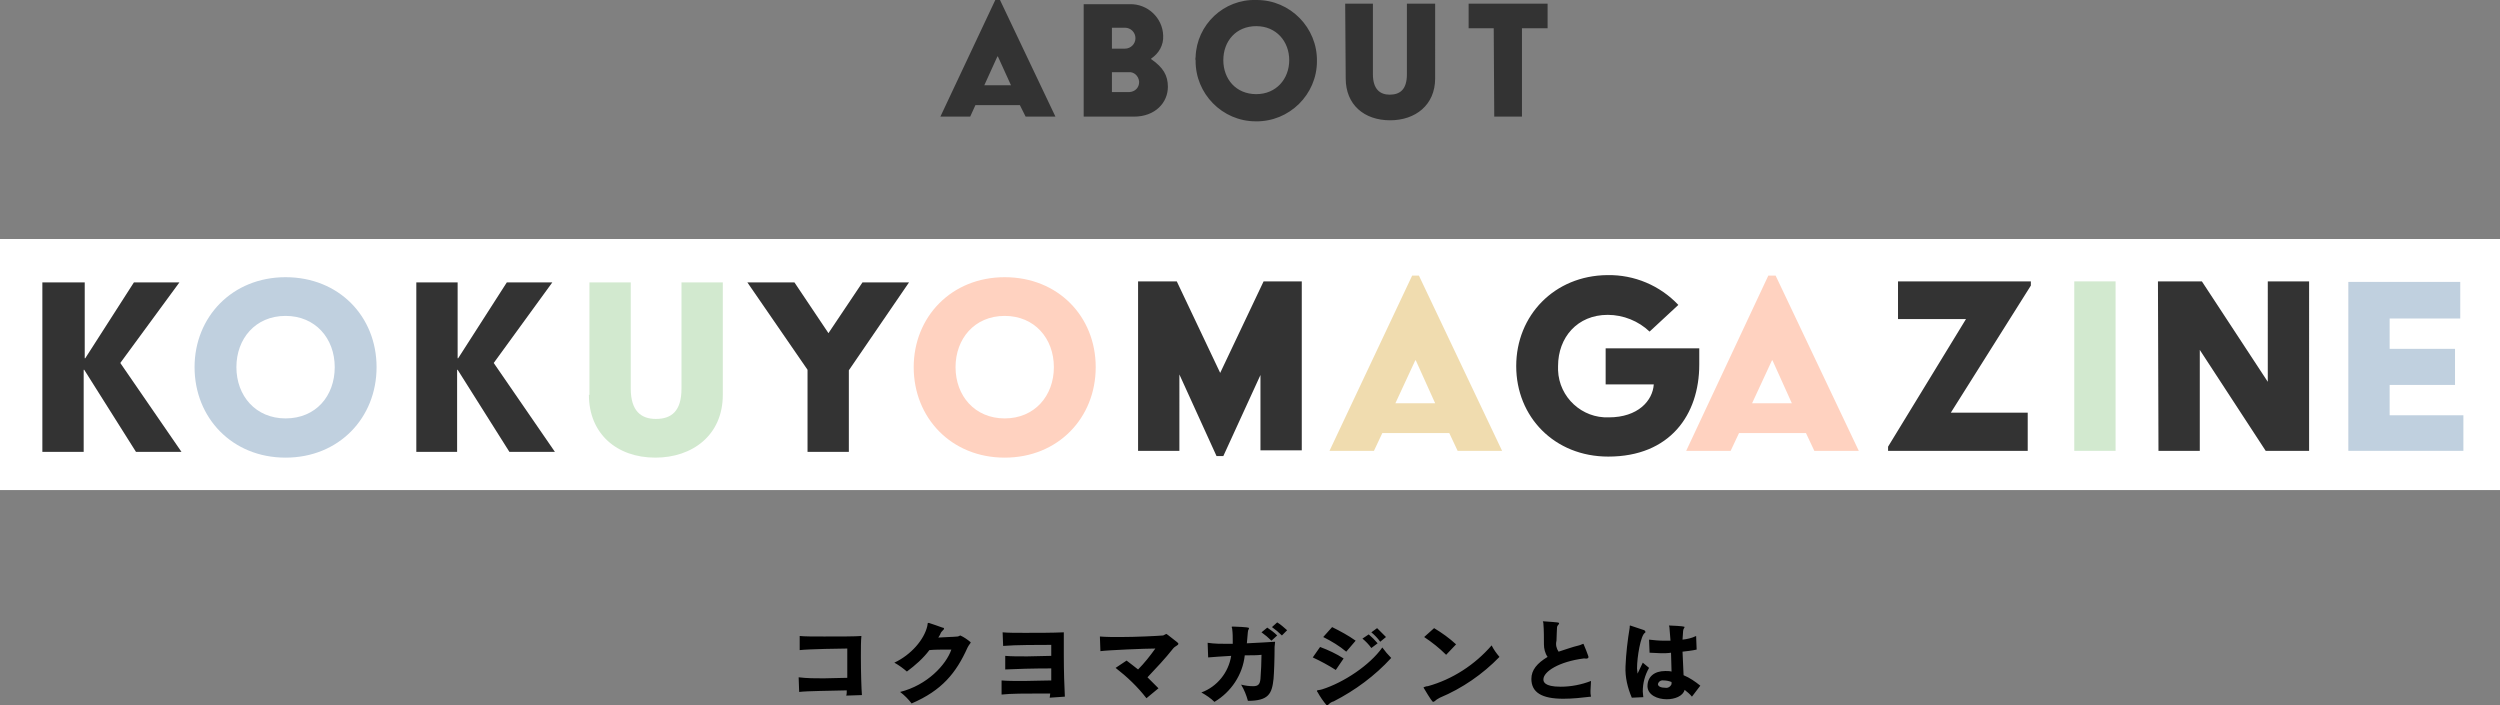
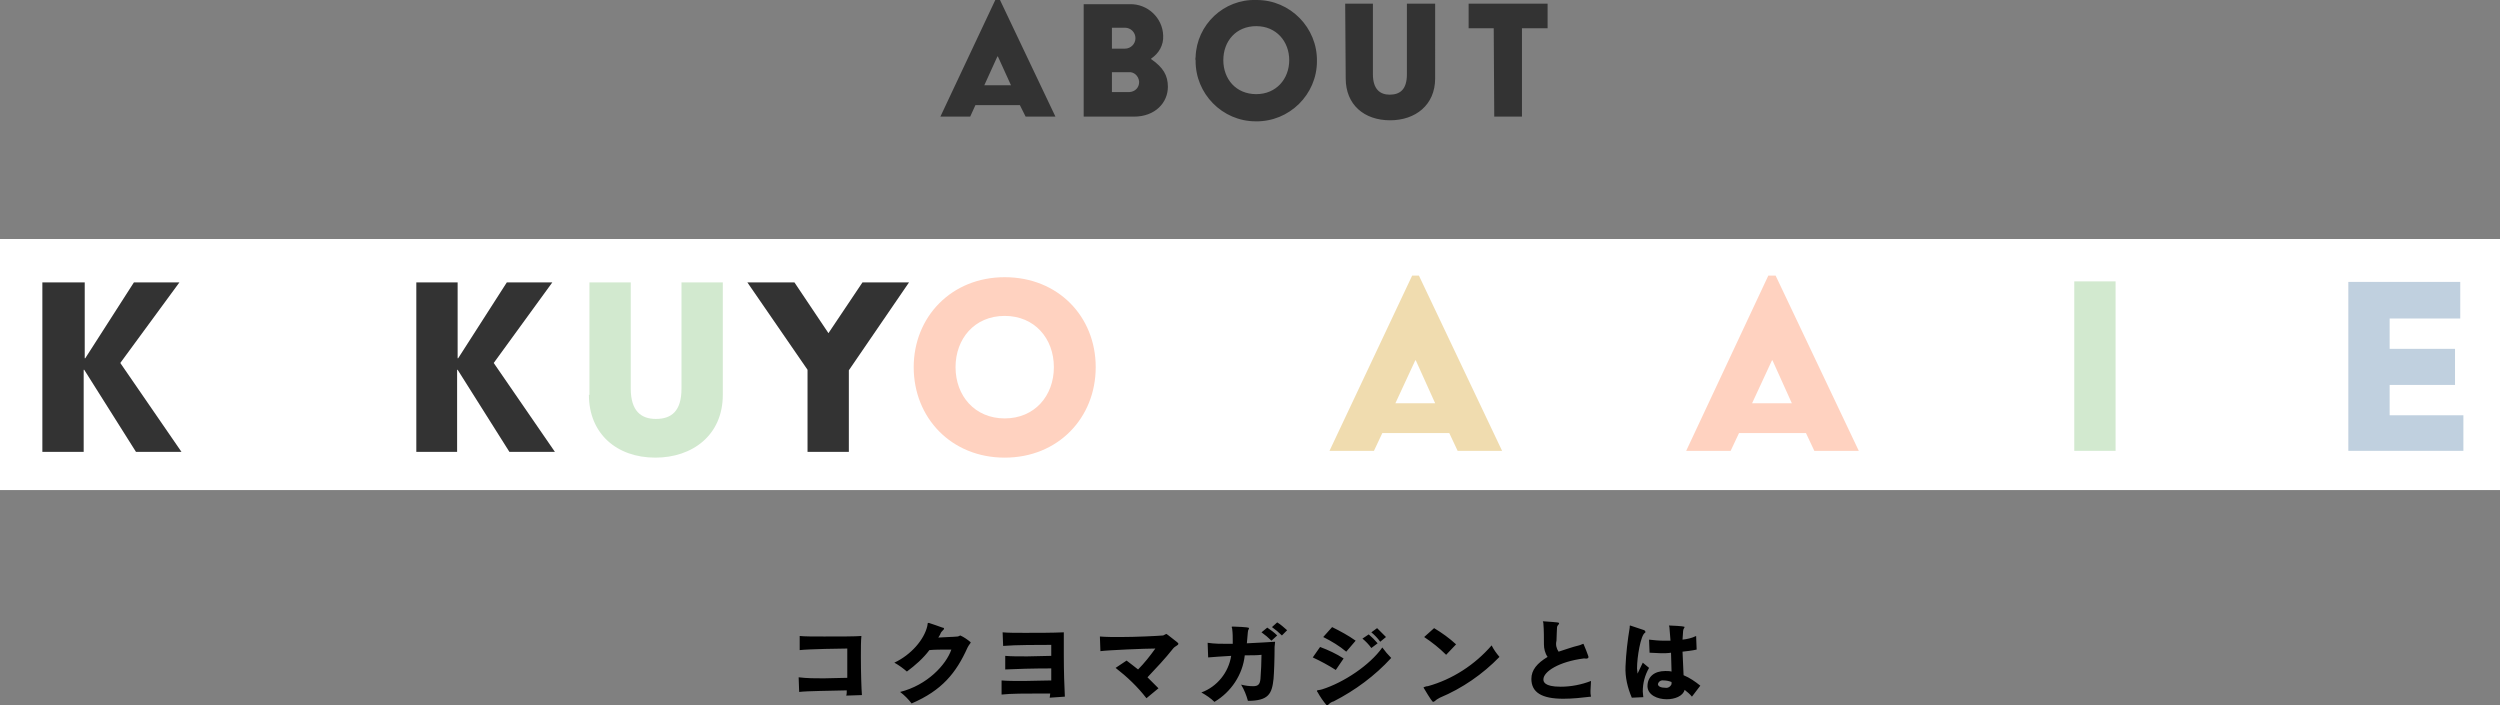
<svg xmlns="http://www.w3.org/2000/svg" version="1.1" x="0px" y="0px" viewBox="0 0 478 134.8" style="enable-background:new 0 0 478 134.8;" xml:space="preserve">
  <rect x="0" y="0" width="478" height="134.8" fill="#808080" stroke="none" />
  <style type="text/css">
	.st0{fill-rule:evenodd;clip-rule:evenodd;fill:#FFFFFF;}
	.st1{fill-rule:evenodd;clip-rule:evenodd;fill:#333333;}
	.st2{fill-rule:evenodd;clip-rule:evenodd;}
	.st3{display:none;fill-rule:evenodd;clip-rule:evenodd;fill:#FFFFFF;}
	.st4{fill-rule:evenodd;clip-rule:evenodd;fill:#F0DCAF;}
	.st5{display:none;fill-rule:evenodd;clip-rule:evenodd;fill:#333333;}
	.st6{display:none;fill-rule:evenodd;clip-rule:evenodd;}
	.st7{fill-rule:evenodd;clip-rule:evenodd;fill:#FFD2C0;}
	.st8{fill-rule:evenodd;clip-rule:evenodd;fill:#D2E9CF;}
	.st9{fill-rule:evenodd;clip-rule:evenodd;fill:#C0D0DF;}
</style>
  <g id="title">
    <path id="長方形_9" class="st0" d="M0,45.7h478v48H0V45.7z" />
-     <path id="MAGAZINE_" class="st1" d="M217.6,86.2h7.9V71.6l7.1,15.6h1.3l7.1-15.5v14.4h7.9V53.8h-7.3l-8.3,17.5L225,53.8h-7.4   L217.6,86.2L217.6,86.2z M289.9,70c0,9.7,7.3,17.3,17.6,17.3c11.8,0,17.4-8,17.4-17.6v-3.1H307v6.9h9.2c-0.2,3.1-3,6.3-8.6,6.3   c-5.1,0.2-9.5-3.8-9.7-9c0-0.3,0-0.5,0-0.8c0-5.5,3.7-9.8,9.5-9.8c3,0,5.9,1.2,8,3.2l5.5-5.1c-3.5-3.7-8.4-5.8-13.6-5.7   C297.2,52.7,289.9,60.3,289.9,70L289.9,70z M361,86.2h26.7v-7.3H373l15.3-24.3v-0.8h-25.4V61h13L361,85.4L361,86.2L361,86.2z    M412.7,86.2h7.9V66.9l12.6,19.3h8.3V53.8h-7.9V73l-12.6-19.2h-8.4L412.7,86.2L412.7,86.2z" />
    <path id="KOKUYO_" class="st1" d="M8.1,86.4h7.9V70.7h0.1l9.9,15.7h8.7l-11.7-17L34.3,54h-8.7l-9.3,14.5h-0.1V54H8.1L8.1,86.4   L8.1,86.4z M79.5,86.4h7.9V70.7h0.1l9.9,15.7h8.7l-11.7-17L105.6,54h-8.7l-9.3,14.5h-0.1V54h-7.9V86.4z M154.4,86.4h7.9V70.8   L173.8,54h-8.9l-6.5,9.7l-6.5-9.7h-9l11.5,16.7L154.4,86.4L154.4,86.4z" />
    <path id="コクヨマガジンとは_" class="st2" d="M164.8,132.9c-0.1-1.2-0.2-4.4-0.2-7.3c0-1.6,0-3.1,0.1-4   c-1,0.1-4.2,0.1-7.1,0.1c-2,0-3.9,0-4.7-0.1l0,2.7c1.8-0.2,8-0.3,9.1-0.3c0,0.6,0,2,0,3.5c0,0.7,0,1.4,0,2.1   c-1.5,0-3.1,0.1-4.5,0.1c-1.6,0-3.2,0-4.8-0.2l0.1,2.8c1.7-0.2,5.7-0.2,9.1-0.3c0,0.4,0,0.7-0.1,1L164.8,132.9z M172.1,132.3   c0.8,0.6,1.6,1.4,2.2,2.2c5.8-2.5,8.5-5.8,10.7-10.7c0.3-0.6,0.6-0.8,0.6-1c-0.6-0.5-1.3-1-2-1.3c-0.2,0.1-0.4,0.2-0.5,0.2   c-1,0.1-2.4,0.1-3.7,0.2c0.1-0.2,0.3-0.4,0.4-0.7c0.1-0.3,0.3-0.5,0.5-0.7c0.1-0.1,0.2-0.2,0.2-0.3c0-0.1-0.1-0.2-0.3-0.2   c-0.5-0.2-2-0.7-2.6-0.9c0,0-0.1,0-0.1,0c-0.2,0-0.1,0.2-0.2,0.6c-0.6,2.6-3.1,5.5-6.3,7c0.9,0.5,1.7,1.1,2.4,1.7   c1.6-1.2,3.1-2.5,4.3-4.1c1-0.1,2.2-0.1,4.2-0.1C180.9,127.1,177.3,131,172.1,132.3z M203.6,133.2c-0.1-1.9-0.2-4.9-0.2-7.9   c0-1.5,0-3,0-4.4c-2.2,0.1-5,0.1-7.4,0.1c-1.7,0-3.3,0-4.3-0.1l0.1,2.6c2.3-0.2,6.9-0.2,9.2-0.2v2.1c-1.5,0-3.1,0.1-4.6,0.1   c-1.7,0-3.2,0-4.2-0.1l0,2.6c1.9-0.1,5.4-0.2,8.8-0.2c0,0.8,0,1.6,0,2.3c-1.8,0-3.6,0.1-5.2,0.1c-1.7,0-3.3,0-4.3-0.1l0,2.7   c1.7-0.2,4.7-0.2,7.7-0.2h1.6c0,0.3-0.1,0.6-0.1,0.8L203.6,133.2z M221.5,131.6c-0.7-0.7-1.4-1.4-2.1-2.1c1.7-1.8,3.4-3.6,4.9-5.5   c0.4-0.5,1-0.6,1-0.9c0-0.2-0.1-0.2-2-1.7c-0.1-0.1-0.2-0.1-0.3-0.2c-0.2,0.1-0.4,0.2-0.6,0.3c-1.2,0.1-5.2,0.3-8.3,0.3   c-1.3,0-2.5,0-3.8-0.1l0.1,2.8c1.5-0.2,8.6-0.5,10.5-0.5c-1,1.4-2.1,2.8-3.3,4c-0.8-0.6-1.5-1.2-2.2-1.7l-2.1,1.4   c2.2,1.7,4.2,3.6,5.9,5.8L221.5,131.6z M246.1,120.5c-0.6-0.5-1.2-1.1-1.9-1.5l-1,0.9c0.7,0.5,1.3,1,1.9,1.6L246.1,120.5z    M244.2,121.5c-0.6-0.6-1.3-1.1-1.9-1.5l-1.1,0.9c0.7,0.5,1.3,1,1.9,1.6L244.2,121.5z M243.8,122.7c-1.3,0.1-3.5,0.2-5.4,0.3   c0.2-2.4,0.2-2.4,0.3-2.6c0.1-0.1,0.1-0.2,0.1-0.3c0-0.1-0.2-0.2-3-0.3h-0.1c-0.1,0-0.2,0-0.2,0.1c0,0.1,0.1,0.2,0.1,0.4   c0.1,0.8,0.1,1.5,0.1,2.2c0,0.2,0,0.4,0,0.6h-0.9c-1.3,0-2.6,0-3.9-0.2l0.1,2.8c1.1-0.1,2.7-0.2,4.4-0.3c-0.5,3.2-2.7,5.9-5.7,7   c0.9,0.5,1.8,1.1,2.5,1.8c3.2-1.9,5.4-5.2,5.8-8.9c1.3,0,2.4,0,3.2-0.1c0,1.2-0.1,3.4-0.2,4.6c-0.1,1-0.4,1.4-1.4,1.4   c-0.8,0-1.5-0.1-2.3-0.3c0.6,1,1,2,1.3,3.1c4,0,4.6-1.4,4.9-4.2c0.1-1.1,0.2-3.8,0.2-6.1L243.8,122.7L243.8,122.7z M265,121.8   c-0.6-0.6-1.1-1.1-1.7-1.7l-1.1,0.8c0.6,0.5,1.2,1.1,1.7,1.8L265,121.8z M259.2,122.5c-1.4-1-2.9-1.8-4.5-2.6l-1.7,1.9   c1.6,0.8,3.1,1.7,4.4,2.8L259.2,122.5z M263.4,123c-0.5-0.6-1.1-1.2-1.7-1.7l-1.2,0.8c0.6,0.5,1.2,1.1,1.7,1.8L263.4,123z    M256.9,125.9c-1.4-0.9-2.9-1.6-4.5-2.2l-1.4,2c1.5,0.7,3,1.5,4.4,2.4L256.9,125.9z M266,125.8c-0.6-0.6-1.2-1.3-1.7-2   c-2.4,3.4-7.4,6.7-11.5,8c-0.6,0.2-1,0.1-1,0.3c0,0.1,0,0.1,0.1,0.2c0.5,0.9,1.1,1.8,1.8,2.6c0.1,0,0.2-0.1,0.3-0.2   c0.3-0.3,0.6-0.5,1-0.6C259.1,132,262.9,129.2,266,125.8L266,125.8z M278.4,123.2c-1.3-1.2-2.7-2.2-4.2-3.1l-1.9,1.7   c1.5,1,2.9,2.1,4.2,3.4L278.4,123.2z M286.7,125.6c-0.6-0.7-1.1-1.4-1.5-2.2c-3.2,3.7-7.5,6.5-12.2,7.8c-0.3,0-0.5,0.1-0.8,0.2   c0,0,0,0.1,0,0.1c1.3,2.2,1.7,2.7,1.8,2.7c0.1,0,0.3-0.1,0.4-0.2c0.3-0.3,0.6-0.4,0.9-0.6C279.6,131.6,283.5,128.9,286.7,125.6   L286.7,125.6z M303.4,125.9c0.2,0,0.3-0.1,0.3-0.2c0-0.1,0-0.1,0-0.2c-0.1-0.3-0.7-1.9-0.9-2.3c0-0.1-0.1-0.1-0.1-0.1   c-0.1,0-0.4,0.2-0.8,0.3c-1.3,0.3-2.6,0.8-3.9,1.2c-0.4-0.6-0.6-1.3-0.4-2.1c0-0.9,0.1-2,0.1-2.5c0-0.2,0.1-0.4,0.3-0.6   c0,0,0.1-0.1,0.1-0.2c0-0.2-0.1-0.2-2.9-0.4h-0.1c-0.1,0-0.1,0-0.1,0.1c0.1,0.1,0.1,0.3,0.1,0.4c0.1,1,0.1,2.9,0.1,3.9   c0,0.8,0.2,1.7,0.7,2.4c-2,1.2-3.1,2.5-3.1,4.2c0,2.6,2,3.8,6.1,3.8c1.8,0,3.6-0.2,5.3-0.4c-0.1-0.4-0.1-0.7-0.1-1.1   c0-0.6,0.1-1.3,0.1-1.9c-1.8,0.7-3.8,1.1-5.8,1.1c-3.2,0-3.3-1-3.3-1.4c0-1.5,3-3.4,7.7-4c0.1,0,0.2,0,0.3,0   C303.2,125.9,303.2,126,303.4,125.9L303.4,125.9L303.4,125.9z M325.1,131.1c-1-0.8-2-1.5-3.2-2c-0.1-1.5-0.1-3.1-0.2-4.5   c0.9-0.1,1.8-0.2,2.7-0.4l-0.1-2.6c-0.8,0.4-1.7,0.6-2.6,0.7c0.1-1.8,0.1-1.9,0.3-2.2c0-0.1,0.1-0.1,0.1-0.2c0-0.1-0.4-0.2-2.9-0.3   h0c0,0-0.1,0-0.1,0c0,0,0,0,0,0c0,0.1,0.1,0.2,0.1,0.4c0.1,0.8,0.1,1.7,0.2,2.5c-0.5,0-0.9,0-1.3,0c-0.9,0-1.9-0.1-2.8-0.2l0.1,2.5   c0.7,0,1.5,0.1,2.2,0.1c0.6,0,1.3,0,1.9-0.1c0,1.1,0.1,2.4,0.1,3.6c-0.4-0.1-0.8-0.1-1.2-0.1c-2.1,0-3.4,1.1-3.4,2.9v0.1   c0.1,1.6,1.9,2.4,3.7,2.4c1.5,0,3.1-0.6,3.4-1.8c0.5,0.4,1,0.8,1.4,1.3L325.1,131.1z M314.2,133.3c0-0.3-0.1-0.7-0.1-1.1   c0-1.6,0.4-3.1,1.2-4.5l-1.2-1l-1,2.1c0-0.3-0.1-0.7-0.1-1c0-2.2,0.7-6.3,1.5-6.8c0.1,0,0.1-0.1,0.1-0.2c0-0.1-0.1-0.2-0.2-0.3   c-0.4-0.1-2.6-0.9-2.7-0.9s-0.1,0.1-0.1,0.2v0.2c-0.4,2.4-0.7,4.9-0.8,7.4c-0.1,2.1,0.4,4.1,1.2,6L314.2,133.3z M319.6,130.8   c-0.2,0.5-0.7,0.8-1.2,0.7c-0.7,0-1.4-0.2-1.4-0.7c0.1-0.5,0.6-0.8,1.1-0.7c0,0,0,0,0,0c0.5,0,1,0.1,1.5,0.3   C319.6,130.6,319.6,130.7,319.6,130.8L319.6,130.8L319.6,130.8z" />
    <path id="about" class="st1" d="M179.8,22.3h5.7l1-2.2h8.5l1.1,2.2h5.7L191.2,0h-0.9L179.8,22.3z M188.2,16.3l2.5-5.5h0.1l2.5,5.5   H188.2z M207.3,22.3h9.5c4.1,0,6.5-2.7,6.5-5.7c0-2.2-0.9-3.7-3.2-5.3v-0.1c1.5-1,2.4-2.6,2.3-4.4c-0.1-3.4-3-6.1-6.4-6   c0,0,0,0-0.1,0h-8.7V22.3z M212.6,9.3v-4h2.5c1.1,0,2,0.9,2,2s-0.9,2-2,2H212.6L212.6,9.3z M212.6,17.6v-3.8h3.2   c1-0.1,1.9,0.7,2,1.8c0,0,0,0.1,0,0.1c0,1-0.7,1.8-1.8,1.9c-0.1,0-0.2,0-0.3,0H212.6z M228.6,11.5c-0.1,6.4,5.1,11.7,11.5,11.7   c6.4,0.1,11.7-5.1,11.7-11.5c0.1-6.4-5.1-11.7-11.5-11.7c0,0-0.1,0-0.1,0c-6.2-0.2-11.4,4.7-11.6,10.9   C228.6,11.1,228.5,11.3,228.6,11.5z M233.9,11.5c0-3.6,2.4-6.5,6.3-6.5c3.8,0,6.3,2.9,6.3,6.5S244,18,240.2,18   C236.3,18,233.9,15.1,233.9,11.5z M257.3,15c0,5,3.5,8,8.5,8c4.8,0,8.6-2.9,8.6-8V0.7H269v13.5c0,2.9-1.3,3.9-3.3,3.9   c-1.8,0-3.2-1-3.2-3.9V0.7h-5.3L257.3,15L257.3,15z M285.7,22.3h5.3V5.4h4.9V0.7h-15.1v4.7h4.8L285.7,22.3L285.7,22.3z" />
  </g>
  <g id="titleのコピー_4">
-     <path id="長方形_9_4_" class="st3" d="M0,45.7h478v48H0V45.7z" />
    <path id="MAGAZINE__4_" class="st4" d="M254.2,86.2h8.5l1.6-3.4h12.8l1.6,3.4h8.5l-15.9-33.5H270L254.2,86.2z M266.8,77.1l3.8-8.2   h0.1l3.7,8.2H266.8L266.8,77.1z" />
    <path id="KOKUYO__4_" class="st5" d="M8.1,86.4h7.9V70.7h0.1l9.9,15.7h8.7l-11.7-17L34.3,54h-8.7l-9.3,14.5h-0.1V54H8.1L8.1,86.4   L8.1,86.4z M37.2,70.2c0,9.7,7.2,17.3,17.4,17.3c10.2,0,17.4-7.6,17.4-17.3S64.8,53,54.6,53C44.4,53,37.2,60.6,37.2,70.2L37.2,70.2   z M45.2,70.2c0-5.4,3.6-9.8,9.4-9.8c5.7,0,9.4,4.3,9.4,9.8S60.4,80,54.6,80C48.9,80,45.2,75.7,45.2,70.2L45.2,70.2z M79.5,86.4h7.9   V70.7h0.1l9.9,15.7h8.7l-11.7-17L105.6,54h-8.7l-9.3,14.5h-0.1V54h-7.9V86.4z M112.6,75.5c0,7.4,5.3,12,12.7,12   c7.1,0,12.9-4.3,12.9-12V54h-7.9v20.3c0,4.3-1.9,5.8-4.9,5.8c-2.8,0-4.8-1.5-4.8-5.8V54h-7.9V75.5z M154.4,86.4h7.9V70.8L173.8,54   h-8.9l-6.5,9.7l-6.5-9.7h-9l11.5,16.7L154.4,86.4L154.4,86.4z M174.7,70.2c0,9.7,7.2,17.3,17.4,17.3c10.2,0,17.4-7.6,17.4-17.3   S202.3,53,192.1,53C181.9,53,174.7,60.6,174.7,70.2L174.7,70.2z M182.7,70.2c0-5.4,3.6-9.8,9.4-9.8c5.7,0,9.4,4.3,9.4,9.8   s-3.7,9.8-9.4,9.8C186.4,80,182.7,75.7,182.7,70.2z" />
-     <path id="コクヨマガジンとは__4_" class="st6" d="M164.8,132.9c-0.1-1.2-0.2-4.4-0.2-7.3c0-1.6,0-3.1,0.1-4   c-1,0.1-4.2,0.1-7.1,0.1c-2,0-3.9,0-4.7-0.1l0,2.7c1.8-0.2,8-0.3,9.1-0.3c0,0.6,0,2,0,3.5c0,0.7,0,1.4,0,2.1   c-1.5,0-3.1,0.1-4.5,0.1c-1.6,0-3.2,0-4.8-0.2l0.1,2.8c1.7-0.2,5.7-0.2,9.1-0.3c0,0.4,0,0.7-0.1,1L164.8,132.9z M172.1,132.3   c0.8,0.6,1.6,1.4,2.2,2.2c5.8-2.5,8.5-5.8,10.7-10.7c0.3-0.6,0.6-0.8,0.6-1c-0.6-0.5-1.3-1-2-1.3c-0.2,0.1-0.4,0.2-0.5,0.2   c-1,0.1-2.4,0.1-3.7,0.2c0.1-0.2,0.3-0.4,0.4-0.7c0.1-0.3,0.3-0.5,0.5-0.7c0.1-0.1,0.2-0.2,0.2-0.3c0-0.1-0.1-0.2-0.3-0.2   c-0.5-0.2-2-0.7-2.6-0.9c0,0-0.1,0-0.1,0c-0.2,0-0.1,0.2-0.2,0.6c-0.6,2.6-3.1,5.5-6.3,7c0.9,0.5,1.7,1.1,2.4,1.7   c1.6-1.2,3.1-2.5,4.3-4.1c1-0.1,2.2-0.1,4.2-0.1C180.9,127.1,177.3,131,172.1,132.3z M203.6,133.2c-0.1-1.9-0.2-4.9-0.2-7.9   c0-1.5,0-3,0-4.4c-2.2,0.1-5,0.1-7.4,0.1c-1.7,0-3.3,0-4.3-0.1l0.1,2.6c2.3-0.2,6.9-0.2,9.2-0.2v2.1c-1.5,0-3.1,0.1-4.6,0.1   c-1.7,0-3.2,0-4.2-0.1l0,2.6c1.9-0.1,5.4-0.2,8.8-0.2c0,0.8,0,1.6,0,2.3c-1.8,0-3.6,0.1-5.2,0.1c-1.7,0-3.3,0-4.3-0.1l0,2.7   c1.7-0.2,4.7-0.2,7.7-0.2h1.6c0,0.3-0.1,0.6-0.1,0.8L203.6,133.2z M221.5,131.6c-0.7-0.7-1.4-1.4-2.1-2.1c1.7-1.8,3.4-3.6,4.9-5.5   c0.4-0.5,1-0.6,1-0.9c0-0.2-0.1-0.2-2-1.7c-0.1-0.1-0.2-0.1-0.3-0.2c-0.2,0.1-0.4,0.2-0.6,0.3c-1.2,0.1-5.2,0.3-8.3,0.3   c-1.3,0-2.5,0-3.8-0.1l0.1,2.8c1.5-0.2,8.6-0.5,10.5-0.5c-1,1.4-2.1,2.8-3.3,4c-0.8-0.6-1.5-1.2-2.2-1.7l-2.1,1.4   c2.2,1.7,4.2,3.6,5.9,5.8L221.5,131.6z M246.1,120.5c-0.6-0.5-1.2-1.1-1.9-1.5l-1,0.9c0.7,0.5,1.3,1,1.9,1.6L246.1,120.5z    M244.2,121.5c-0.6-0.6-1.3-1.1-1.9-1.5l-1.1,0.9c0.7,0.5,1.3,1,1.9,1.6L244.2,121.5z M243.8,122.7c-1.3,0.1-3.5,0.2-5.4,0.3   c0.2-2.4,0.2-2.4,0.3-2.6c0.1-0.1,0.1-0.2,0.1-0.3c0-0.1-0.2-0.2-3-0.3h-0.1c-0.1,0-0.2,0-0.2,0.1c0,0.1,0.1,0.2,0.1,0.4   c0.1,0.8,0.1,1.5,0.1,2.2c0,0.2,0,0.4,0,0.6h-0.9c-1.3,0-2.6,0-3.9-0.2l0.1,2.8c1.1-0.1,2.7-0.2,4.4-0.3c-0.5,3.2-2.7,5.9-5.7,7   c0.9,0.5,1.8,1.1,2.5,1.8c3.2-1.9,5.4-5.2,5.8-8.9c1.3,0,2.4,0,3.2-0.1c0,1.2-0.1,3.4-0.2,4.6c-0.1,1-0.4,1.4-1.4,1.4   c-0.8,0-1.5-0.1-2.3-0.3c0.6,1,1,2,1.3,3.1c4,0,4.6-1.4,4.9-4.2c0.1-1.1,0.2-3.8,0.2-6.1L243.8,122.7L243.8,122.7z M265,121.8   c-0.6-0.6-1.1-1.1-1.7-1.7l-1.1,0.8c0.6,0.5,1.2,1.1,1.7,1.8L265,121.8z M259.2,122.5c-1.4-1-2.9-1.8-4.5-2.6l-1.7,1.9   c1.6,0.8,3.1,1.7,4.4,2.8L259.2,122.5z M263.4,123c-0.5-0.6-1.1-1.2-1.7-1.7l-1.2,0.8c0.6,0.5,1.2,1.1,1.7,1.8L263.4,123z    M256.9,125.9c-1.4-0.9-2.9-1.6-4.5-2.2l-1.4,2c1.5,0.7,3,1.5,4.4,2.4L256.9,125.9z M266,125.8c-0.6-0.6-1.2-1.3-1.7-2   c-2.4,3.4-7.4,6.7-11.5,8c-0.6,0.2-1,0.1-1,0.3c0,0.1,0,0.1,0.1,0.2c0.5,0.9,1.1,1.8,1.8,2.6c0.1,0,0.2-0.1,0.3-0.2   c0.3-0.3,0.6-0.5,1-0.6C259.1,132,262.9,129.2,266,125.8L266,125.8z M278.4,123.2c-1.3-1.2-2.7-2.2-4.2-3.1l-1.9,1.7   c1.5,1,2.9,2.1,4.2,3.4L278.4,123.2z M286.7,125.6c-0.6-0.7-1.1-1.4-1.5-2.2c-3.2,3.7-7.5,6.5-12.2,7.8c-0.3,0-0.5,0.1-0.8,0.2   c0,0,0,0.1,0,0.1c1.3,2.2,1.7,2.7,1.8,2.7c0.1,0,0.3-0.1,0.4-0.2c0.3-0.3,0.6-0.4,0.9-0.6C279.6,131.6,283.5,128.9,286.7,125.6   L286.7,125.6z M303.4,125.9c0.2,0,0.3-0.1,0.3-0.2c0-0.1,0-0.1,0-0.2c-0.1-0.3-0.7-1.9-0.9-2.3c0-0.1-0.1-0.1-0.1-0.1   c-0.1,0-0.4,0.2-0.8,0.3c-1.3,0.3-2.6,0.8-3.9,1.2c-0.4-0.6-0.6-1.3-0.4-2.1c0-0.9,0.1-2,0.1-2.5c0-0.2,0.1-0.4,0.3-0.6   c0,0,0.1-0.1,0.1-0.2c0-0.2-0.1-0.2-2.9-0.4h-0.1c-0.1,0-0.1,0-0.1,0.1c0.1,0.1,0.1,0.3,0.1,0.4c0.1,1,0.1,2.9,0.1,3.9   c0,0.8,0.2,1.7,0.7,2.4c-2,1.2-3.1,2.5-3.1,4.2c0,2.6,2,3.8,6.1,3.8c1.8,0,3.6-0.2,5.3-0.4c-0.1-0.4-0.1-0.7-0.1-1.1   c0-0.6,0.1-1.3,0.1-1.9c-1.8,0.7-3.8,1.1-5.8,1.1c-3.2,0-3.3-1-3.3-1.4c0-1.5,3-3.4,7.7-4c0.1,0,0.2,0,0.3,0   C303.2,125.9,303.2,126,303.4,125.9L303.4,125.9L303.4,125.9z M325.1,131.1c-1-0.8-2-1.5-3.2-2c-0.1-1.5-0.1-3.1-0.2-4.5   c0.9-0.1,1.8-0.2,2.7-0.4l-0.1-2.6c-0.8,0.4-1.7,0.6-2.6,0.7c0.1-1.8,0.1-1.9,0.3-2.2c0-0.1,0.1-0.1,0.1-0.2c0-0.1-0.4-0.2-2.9-0.3   h0c0,0-0.1,0-0.1,0c0,0,0,0,0,0c0,0.1,0.1,0.2,0.1,0.4c0.1,0.8,0.1,1.7,0.2,2.5c-0.5,0-0.9,0-1.3,0c-0.9,0-1.9-0.1-2.8-0.2l0.1,2.5   c0.7,0,1.5,0.1,2.2,0.1c0.6,0,1.3,0,1.9-0.1c0,1.1,0.1,2.4,0.1,3.6c-0.4-0.1-0.8-0.1-1.2-0.1c-2.1,0-3.4,1.1-3.4,2.9v0.1   c0.1,1.6,1.9,2.4,3.7,2.4c1.5,0,3.1-0.6,3.4-1.8c0.5,0.4,1,0.8,1.4,1.3L325.1,131.1z M314.2,133.3c0-0.3-0.1-0.7-0.1-1.1   c0-1.6,0.4-3.1,1.2-4.5l-1.2-1l-1,2.1c0-0.3-0.1-0.7-0.1-1c0-2.2,0.7-6.3,1.5-6.8c0.1,0,0.1-0.1,0.1-0.2c0-0.1-0.1-0.2-0.2-0.3   c-0.4-0.1-2.6-0.9-2.7-0.9s-0.1,0.1-0.1,0.2v0.2c-0.4,2.4-0.7,4.9-0.8,7.4c-0.1,2.1,0.4,4.1,1.2,6L314.2,133.3z M319.6,130.8   c-0.2,0.5-0.7,0.8-1.2,0.7c-0.7,0-1.4-0.2-1.4-0.7c0.1-0.5,0.6-0.8,1.1-0.7c0,0,0,0,0,0c0.5,0,1,0.1,1.5,0.3   C319.6,130.6,319.6,130.7,319.6,130.8L319.6,130.8L319.6,130.8z" />
    <path id="about_4_" class="st5" d="M179.8,22.3h5.7l1-2.2h8.5l1.1,2.2h5.7L191.2,0h-0.9L179.8,22.3z M188.2,16.3l2.5-5.5h0.1   l2.5,5.5H188.2z M207.3,22.3h9.5c4.1,0,6.5-2.7,6.5-5.7c0-2.2-0.9-3.7-3.2-5.3v-0.1c1.5-1,2.4-2.6,2.3-4.4c-0.1-3.4-3-6.1-6.4-6   c0,0,0,0-0.1,0h-8.7V22.3z M212.6,9.3v-4h2.5c1.1,0,2,0.9,2,2s-0.9,2-2,2H212.6L212.6,9.3z M212.6,17.6v-3.8h3.2   c1-0.1,1.9,0.7,2,1.8c0,0,0,0.1,0,0.1c0,1-0.7,1.8-1.8,1.9c-0.1,0-0.2,0-0.3,0H212.6z M228.6,11.5c-0.1,6.4,5.1,11.7,11.5,11.7   c6.4,0.1,11.7-5.1,11.7-11.5c0.1-6.4-5.1-11.7-11.5-11.7c0,0-0.1,0-0.1,0c-6.2-0.2-11.4,4.7-11.6,10.9   C228.6,11.1,228.5,11.3,228.6,11.5z M233.9,11.5c0-3.6,2.4-6.5,6.3-6.5c3.8,0,6.3,2.9,6.3,6.5S244,18,240.2,18   C236.3,18,233.9,15.1,233.9,11.5z M257.3,15c0,5,3.5,8,8.5,8c4.8,0,8.6-2.9,8.6-8V0.7H269v13.5c0,2.9-1.3,3.9-3.3,3.9   c-1.8,0-3.2-1-3.2-3.9V0.7h-5.3L257.3,15L257.3,15z M285.7,22.3h5.3V5.4h4.9V0.7h-15.1v4.7h4.8L285.7,22.3L285.7,22.3z" />
  </g>
  <g id="titleのコピー_3">
    <path id="長方形_9_3_" class="st3" d="M0,45.7h478v48H0V45.7z" />
    <path id="MAGAZINE__3_" class="st7" d="M322.4,86.2h8.5l1.6-3.4h12.8l1.6,3.4h8.5l-15.9-33.5h-1.4L322.4,86.2z M335,77.1l3.8-8.2   h0.1l3.7,8.2H335z" />
    <path id="KOKUYO__3_" class="st7" d="M174.7,70.2c0,9.7,7.2,17.3,17.4,17.3c10.2,0,17.4-7.6,17.4-17.3S202.3,53,192.1,53   C181.9,53,174.7,60.6,174.7,70.2L174.7,70.2z M182.7,70.2c0-5.4,3.6-9.8,9.4-9.8c5.7,0,9.4,4.3,9.4,9.8s-3.7,9.8-9.4,9.8   C186.4,80,182.7,75.7,182.7,70.2z" />
    <path id="コクヨマガジンとは__3_" class="st6" d="M164.8,132.9c-0.1-1.2-0.2-4.4-0.2-7.3c0-1.6,0-3.1,0.1-4   c-1,0.1-4.2,0.1-7.1,0.1c-2,0-3.9,0-4.7-0.1l0,2.7c1.8-0.2,8-0.3,9.1-0.3c0,0.6,0,2,0,3.5c0,0.7,0,1.4,0,2.1   c-1.5,0-3.1,0.1-4.5,0.1c-1.6,0-3.2,0-4.8-0.2l0.1,2.8c1.7-0.2,5.7-0.2,9.1-0.3c0,0.4,0,0.7-0.1,1L164.8,132.9z M172.1,132.3   c0.8,0.6,1.6,1.4,2.2,2.2c5.8-2.5,8.5-5.8,10.7-10.7c0.3-0.6,0.6-0.8,0.6-1c-0.6-0.5-1.3-1-2-1.3c-0.2,0.1-0.4,0.2-0.5,0.2   c-1,0.1-2.4,0.1-3.7,0.2c0.1-0.2,0.3-0.4,0.4-0.7c0.1-0.3,0.3-0.5,0.5-0.7c0.1-0.1,0.2-0.2,0.2-0.3c0-0.1-0.1-0.2-0.3-0.2   c-0.5-0.2-2-0.7-2.6-0.9c0,0-0.1,0-0.1,0c-0.2,0-0.1,0.2-0.2,0.6c-0.6,2.6-3.1,5.5-6.3,7c0.9,0.5,1.7,1.1,2.4,1.7   c1.6-1.2,3.1-2.5,4.3-4.1c1-0.1,2.2-0.1,4.2-0.1C180.9,127.1,177.3,131,172.1,132.3z M203.6,133.2c-0.1-1.9-0.2-4.9-0.2-7.9   c0-1.5,0-3,0-4.4c-2.2,0.1-5,0.1-7.4,0.1c-1.7,0-3.3,0-4.3-0.1l0.1,2.6c2.3-0.2,6.9-0.2,9.2-0.2v2.1c-1.5,0-3.1,0.1-4.6,0.1   c-1.7,0-3.2,0-4.2-0.1l0,2.6c1.9-0.1,5.4-0.2,8.8-0.2c0,0.8,0,1.6,0,2.3c-1.8,0-3.6,0.1-5.2,0.1c-1.7,0-3.3,0-4.3-0.1l0,2.7   c1.7-0.2,4.7-0.2,7.7-0.2h1.6c0,0.3-0.1,0.6-0.1,0.8L203.6,133.2z M221.5,131.6c-0.7-0.7-1.4-1.4-2.1-2.1c1.7-1.8,3.4-3.6,4.9-5.5   c0.4-0.5,1-0.6,1-0.9c0-0.2-0.1-0.2-2-1.7c-0.1-0.1-0.2-0.1-0.3-0.2c-0.2,0.1-0.4,0.2-0.6,0.3c-1.2,0.1-5.2,0.3-8.3,0.3   c-1.3,0-2.5,0-3.8-0.1l0.1,2.8c1.5-0.2,8.6-0.5,10.5-0.5c-1,1.4-2.1,2.8-3.3,4c-0.8-0.6-1.5-1.2-2.2-1.7l-2.1,1.4   c2.2,1.7,4.2,3.6,5.9,5.8L221.5,131.6z M246.1,120.5c-0.6-0.5-1.2-1.1-1.9-1.5l-1,0.9c0.7,0.5,1.3,1,1.9,1.6L246.1,120.5z    M244.2,121.5c-0.6-0.6-1.3-1.1-1.9-1.5l-1.1,0.9c0.7,0.5,1.3,1,1.9,1.6L244.2,121.5z M243.8,122.7c-1.3,0.1-3.5,0.2-5.4,0.3   c0.2-2.4,0.2-2.4,0.3-2.6c0.1-0.1,0.1-0.2,0.1-0.3c0-0.1-0.2-0.2-3-0.3h-0.1c-0.1,0-0.2,0-0.2,0.1c0,0.1,0.1,0.2,0.1,0.4   c0.1,0.8,0.1,1.5,0.1,2.2c0,0.2,0,0.4,0,0.6h-0.9c-1.3,0-2.6,0-3.9-0.2l0.1,2.8c1.1-0.1,2.7-0.2,4.4-0.3c-0.5,3.2-2.7,5.9-5.7,7   c0.9,0.5,1.8,1.1,2.5,1.8c3.2-1.9,5.4-5.2,5.8-8.9c1.3,0,2.4,0,3.2-0.1c0,1.2-0.1,3.4-0.2,4.6c-0.1,1-0.4,1.4-1.4,1.4   c-0.8,0-1.5-0.1-2.3-0.3c0.6,1,1,2,1.3,3.1c4,0,4.6-1.4,4.9-4.2c0.1-1.1,0.2-3.8,0.2-6.1L243.8,122.7L243.8,122.7z M265,121.8   c-0.6-0.6-1.1-1.1-1.7-1.7l-1.1,0.8c0.6,0.5,1.2,1.1,1.7,1.8L265,121.8z M259.2,122.5c-1.4-1-2.9-1.8-4.5-2.6l-1.7,1.9   c1.6,0.8,3.1,1.7,4.4,2.8L259.2,122.5z M263.4,123c-0.5-0.6-1.1-1.2-1.7-1.7l-1.2,0.8c0.6,0.5,1.2,1.1,1.7,1.8L263.4,123z    M256.9,125.9c-1.4-0.9-2.9-1.6-4.5-2.2l-1.4,2c1.5,0.7,3,1.5,4.4,2.4L256.9,125.9z M266,125.8c-0.6-0.6-1.2-1.3-1.7-2   c-2.4,3.4-7.4,6.7-11.5,8c-0.6,0.2-1,0.1-1,0.3c0,0.1,0,0.1,0.1,0.2c0.5,0.9,1.1,1.8,1.8,2.6c0.1,0,0.2-0.1,0.3-0.2   c0.3-0.3,0.6-0.5,1-0.6C259.1,132,262.9,129.2,266,125.8L266,125.8z M278.4,123.2c-1.3-1.2-2.7-2.2-4.2-3.1l-1.9,1.7   c1.5,1,2.9,2.1,4.2,3.4L278.4,123.2z M286.7,125.6c-0.6-0.7-1.1-1.4-1.5-2.2c-3.2,3.7-7.5,6.5-12.2,7.8c-0.3,0-0.5,0.1-0.8,0.2   c0,0,0,0.1,0,0.1c1.3,2.2,1.7,2.7,1.8,2.7c0.1,0,0.3-0.1,0.4-0.2c0.3-0.3,0.6-0.4,0.9-0.6C279.6,131.6,283.5,128.9,286.7,125.6   L286.7,125.6z M303.4,125.9c0.2,0,0.3-0.1,0.3-0.2c0-0.1,0-0.1,0-0.2c-0.1-0.3-0.7-1.9-0.9-2.3c0-0.1-0.1-0.1-0.1-0.1   c-0.1,0-0.4,0.2-0.8,0.3c-1.3,0.3-2.6,0.8-3.9,1.2c-0.4-0.6-0.6-1.3-0.4-2.1c0-0.9,0.1-2,0.1-2.5c0-0.2,0.1-0.4,0.3-0.6   c0,0,0.1-0.1,0.1-0.2c0-0.2-0.1-0.2-2.9-0.4h-0.1c-0.1,0-0.1,0-0.1,0.1c0.1,0.1,0.1,0.3,0.1,0.4c0.1,1,0.1,2.9,0.1,3.9   c0,0.8,0.2,1.7,0.7,2.4c-2,1.2-3.1,2.5-3.1,4.2c0,2.6,2,3.8,6.1,3.8c1.8,0,3.6-0.2,5.3-0.4c-0.1-0.4-0.1-0.7-0.1-1.1   c0-0.6,0.1-1.3,0.1-1.9c-1.8,0.7-3.8,1.1-5.8,1.1c-3.2,0-3.3-1-3.3-1.4c0-1.5,3-3.4,7.7-4c0.1,0,0.2,0,0.3,0   C303.2,125.9,303.2,126,303.4,125.9L303.4,125.9L303.4,125.9z M325.1,131.1c-1-0.8-2-1.5-3.2-2c-0.1-1.5-0.1-3.1-0.2-4.5   c0.9-0.1,1.8-0.2,2.7-0.4l-0.1-2.6c-0.8,0.4-1.7,0.6-2.6,0.7c0.1-1.8,0.1-1.9,0.3-2.2c0-0.1,0.1-0.1,0.1-0.2c0-0.1-0.4-0.2-2.9-0.3   h0c0,0-0.1,0-0.1,0c0,0,0,0,0,0c0,0.1,0.1,0.2,0.1,0.4c0.1,0.8,0.1,1.7,0.2,2.5c-0.5,0-0.9,0-1.3,0c-0.9,0-1.9-0.1-2.8-0.2l0.1,2.5   c0.7,0,1.5,0.1,2.2,0.1c0.6,0,1.3,0,1.9-0.1c0,1.1,0.1,2.4,0.1,3.6c-0.4-0.1-0.8-0.1-1.2-0.1c-2.1,0-3.4,1.1-3.4,2.9v0.1   c0.1,1.6,1.9,2.4,3.7,2.4c1.5,0,3.1-0.6,3.4-1.8c0.5,0.4,1,0.8,1.4,1.3L325.1,131.1z M314.2,133.3c0-0.3-0.1-0.7-0.1-1.1   c0-1.6,0.4-3.1,1.2-4.5l-1.2-1l-1,2.1c0-0.3-0.1-0.7-0.1-1c0-2.2,0.7-6.3,1.5-6.8c0.1,0,0.1-0.1,0.1-0.2c0-0.1-0.1-0.2-0.2-0.3   c-0.4-0.1-2.6-0.9-2.7-0.9s-0.1,0.1-0.1,0.2v0.2c-0.4,2.4-0.7,4.9-0.8,7.4c-0.1,2.1,0.4,4.1,1.2,6L314.2,133.3z M319.6,130.8   c-0.2,0.5-0.7,0.8-1.2,0.7c-0.7,0-1.4-0.2-1.4-0.7c0.1-0.5,0.6-0.8,1.1-0.7c0,0,0,0,0,0c0.5,0,1,0.1,1.5,0.3   C319.6,130.6,319.6,130.7,319.6,130.8L319.6,130.8L319.6,130.8z" />
    <path id="about_3_" class="st5" d="M179.8,22.3h5.7l1-2.2h8.5l1.1,2.2h5.7L191.2,0h-0.9L179.8,22.3z M188.2,16.3l2.5-5.5h0.1   l2.5,5.5H188.2z M207.3,22.3h9.5c4.1,0,6.5-2.7,6.5-5.7c0-2.2-0.9-3.7-3.2-5.3v-0.1c1.5-1,2.4-2.6,2.3-4.4c-0.1-3.4-3-6.1-6.4-6   c0,0,0,0-0.1,0h-8.7V22.3z M212.6,9.3v-4h2.5c1.1,0,2,0.9,2,2s-0.9,2-2,2H212.6L212.6,9.3z M212.6,17.6v-3.8h3.2   c1-0.1,1.9,0.7,2,1.8c0,0,0,0.1,0,0.1c0,1-0.7,1.8-1.8,1.9c-0.1,0-0.2,0-0.3,0H212.6z M228.6,11.5c-0.1,6.4,5.1,11.7,11.5,11.7   c6.4,0.1,11.7-5.1,11.7-11.5c0.1-6.4-5.1-11.7-11.5-11.7c0,0-0.1,0-0.1,0c-6.2-0.2-11.4,4.7-11.6,10.9   C228.6,11.1,228.5,11.3,228.6,11.5z M233.9,11.5c0-3.6,2.4-6.5,6.3-6.5c3.8,0,6.3,2.9,6.3,6.5S244,18,240.2,18   C236.3,18,233.9,15.1,233.9,11.5z M257.3,15c0,5,3.5,8,8.5,8c4.8,0,8.6-2.9,8.6-8V0.7H269v13.5c0,2.9-1.3,3.9-3.3,3.9   c-1.8,0-3.2-1-3.2-3.9V0.7h-5.3L257.3,15L257.3,15z M285.7,22.3h5.3V5.4h4.9V0.7h-15.1v4.7h4.8L285.7,22.3L285.7,22.3z" />
  </g>
  <g id="titleのコピー_2">
    <path id="長方形_9_2_" class="st3" d="M0,45.7h478v48H0V45.7z" />
    <path id="MAGAZINE__2_" class="st8" d="M396.6,86.2h7.9V53.8h-7.9V86.2z" />
    <path id="KOKUYO__2_" class="st8" d="M112.6,75.5c0,7.4,5.3,12,12.7,12c7.1,0,12.9-4.3,12.9-12V54h-7.9v20.3c0,4.3-1.9,5.8-4.9,5.8   c-2.8,0-4.8-1.5-4.8-5.8V54h-7.9V75.5z" />
    <path id="コクヨマガジンとは__2_" class="st6" d="M164.8,132.9c-0.1-1.2-0.2-4.4-0.2-7.3c0-1.6,0-3.1,0.1-4   c-1,0.1-4.2,0.1-7.1,0.1c-2,0-3.9,0-4.7-0.1l0,2.7c1.8-0.2,8-0.3,9.1-0.3c0,0.6,0,2,0,3.5c0,0.7,0,1.4,0,2.1   c-1.5,0-3.1,0.1-4.5,0.1c-1.6,0-3.2,0-4.8-0.2l0.1,2.8c1.7-0.2,5.7-0.2,9.1-0.3c0,0.4,0,0.7-0.1,1L164.8,132.9z M172.1,132.3   c0.8,0.6,1.6,1.4,2.2,2.2c5.8-2.5,8.5-5.8,10.7-10.7c0.3-0.6,0.6-0.8,0.6-1c-0.6-0.5-1.3-1-2-1.3c-0.2,0.1-0.4,0.2-0.5,0.2   c-1,0.1-2.4,0.1-3.7,0.2c0.1-0.2,0.3-0.4,0.4-0.7c0.1-0.3,0.3-0.5,0.5-0.7c0.1-0.1,0.2-0.2,0.2-0.3c0-0.1-0.1-0.2-0.3-0.2   c-0.5-0.2-2-0.7-2.6-0.9c0,0-0.1,0-0.1,0c-0.2,0-0.1,0.2-0.2,0.6c-0.6,2.6-3.1,5.5-6.3,7c0.9,0.5,1.7,1.1,2.4,1.7   c1.6-1.2,3.1-2.5,4.3-4.1c1-0.1,2.2-0.1,4.2-0.1C180.9,127.1,177.3,131,172.1,132.3z M203.6,133.2c-0.1-1.9-0.2-4.9-0.2-7.9   c0-1.5,0-3,0-4.4c-2.2,0.1-5,0.1-7.4,0.1c-1.7,0-3.3,0-4.3-0.1l0.1,2.6c2.3-0.2,6.9-0.2,9.2-0.2v2.1c-1.5,0-3.1,0.1-4.6,0.1   c-1.7,0-3.2,0-4.2-0.1l0,2.6c1.9-0.1,5.4-0.2,8.8-0.2c0,0.8,0,1.6,0,2.3c-1.8,0-3.6,0.1-5.2,0.1c-1.7,0-3.3,0-4.3-0.1l0,2.7   c1.7-0.2,4.7-0.2,7.7-0.2h1.6c0,0.3-0.1,0.6-0.1,0.8L203.6,133.2z M221.5,131.6c-0.7-0.7-1.4-1.4-2.1-2.1c1.7-1.8,3.4-3.6,4.9-5.5   c0.4-0.5,1-0.6,1-0.9c0-0.2-0.1-0.2-2-1.7c-0.1-0.1-0.2-0.1-0.3-0.2c-0.2,0.1-0.4,0.2-0.6,0.3c-1.2,0.1-5.2,0.3-8.3,0.3   c-1.3,0-2.5,0-3.8-0.1l0.1,2.8c1.5-0.2,8.6-0.5,10.5-0.5c-1,1.4-2.1,2.8-3.3,4c-0.8-0.6-1.5-1.2-2.2-1.7l-2.1,1.4   c2.2,1.7,4.2,3.6,5.9,5.8L221.5,131.6z M246.1,120.5c-0.6-0.5-1.2-1.1-1.9-1.5l-1,0.9c0.7,0.5,1.3,1,1.9,1.6L246.1,120.5z    M244.2,121.5c-0.6-0.6-1.3-1.1-1.9-1.5l-1.1,0.9c0.7,0.5,1.3,1,1.9,1.6L244.2,121.5z M243.8,122.7c-1.3,0.1-3.5,0.2-5.4,0.3   c0.2-2.4,0.2-2.4,0.3-2.6c0.1-0.1,0.1-0.2,0.1-0.3c0-0.1-0.2-0.2-3-0.3h-0.1c-0.1,0-0.2,0-0.2,0.1c0,0.1,0.1,0.2,0.1,0.4   c0.1,0.8,0.1,1.5,0.1,2.2c0,0.2,0,0.4,0,0.6h-0.9c-1.3,0-2.6,0-3.9-0.2l0.1,2.8c1.1-0.1,2.7-0.2,4.4-0.3c-0.5,3.2-2.7,5.9-5.7,7   c0.9,0.5,1.8,1.1,2.5,1.8c3.2-1.9,5.4-5.2,5.8-8.9c1.3,0,2.4,0,3.2-0.1c0,1.2-0.1,3.4-0.2,4.6c-0.1,1-0.4,1.4-1.4,1.4   c-0.8,0-1.5-0.1-2.3-0.3c0.6,1,1,2,1.3,3.1c4,0,4.6-1.4,4.9-4.2c0.1-1.1,0.2-3.8,0.2-6.1L243.8,122.7L243.8,122.7z M265,121.8   c-0.6-0.6-1.1-1.1-1.7-1.7l-1.1,0.8c0.6,0.5,1.2,1.1,1.7,1.8L265,121.8z M259.2,122.5c-1.4-1-2.9-1.8-4.5-2.6l-1.7,1.9   c1.6,0.8,3.1,1.7,4.4,2.8L259.2,122.5z M263.4,123c-0.5-0.6-1.1-1.2-1.7-1.7l-1.2,0.8c0.6,0.5,1.2,1.1,1.7,1.8L263.4,123z    M256.9,125.9c-1.4-0.9-2.9-1.6-4.5-2.2l-1.4,2c1.5,0.7,3,1.5,4.4,2.4L256.9,125.9z M266,125.8c-0.6-0.6-1.2-1.3-1.7-2   c-2.4,3.4-7.4,6.7-11.5,8c-0.6,0.2-1,0.1-1,0.3c0,0.1,0,0.1,0.1,0.2c0.5,0.9,1.1,1.8,1.8,2.6c0.1,0,0.2-0.1,0.3-0.2   c0.3-0.3,0.6-0.5,1-0.6C259.1,132,262.9,129.2,266,125.8L266,125.8z M278.4,123.2c-1.3-1.2-2.7-2.2-4.2-3.1l-1.9,1.7   c1.5,1,2.9,2.1,4.2,3.4L278.4,123.2z M286.7,125.6c-0.6-0.7-1.1-1.4-1.5-2.2c-3.2,3.7-7.5,6.5-12.2,7.8c-0.3,0-0.5,0.1-0.8,0.2   c0,0,0,0.1,0,0.1c1.3,2.2,1.7,2.7,1.8,2.7c0.1,0,0.3-0.1,0.4-0.2c0.3-0.3,0.6-0.4,0.9-0.6C279.6,131.6,283.5,128.9,286.7,125.6   L286.7,125.6z M303.4,125.9c0.2,0,0.3-0.1,0.3-0.2c0-0.1,0-0.1,0-0.2c-0.1-0.3-0.7-1.9-0.9-2.3c0-0.1-0.1-0.1-0.1-0.1   c-0.1,0-0.4,0.2-0.8,0.3c-1.3,0.3-2.6,0.8-3.9,1.2c-0.4-0.6-0.6-1.3-0.4-2.1c0-0.9,0.1-2,0.1-2.5c0-0.2,0.1-0.4,0.3-0.6   c0,0,0.1-0.1,0.1-0.2c0-0.2-0.1-0.2-2.9-0.4h-0.1c-0.1,0-0.1,0-0.1,0.1c0.1,0.1,0.1,0.3,0.1,0.4c0.1,1,0.1,2.9,0.1,3.9   c0,0.8,0.2,1.7,0.7,2.4c-2,1.2-3.1,2.5-3.1,4.2c0,2.6,2,3.8,6.1,3.8c1.8,0,3.6-0.2,5.3-0.4c-0.1-0.4-0.1-0.7-0.1-1.1   c0-0.6,0.1-1.3,0.1-1.9c-1.8,0.7-3.8,1.1-5.8,1.1c-3.2,0-3.3-1-3.3-1.4c0-1.5,3-3.4,7.7-4c0.1,0,0.2,0,0.3,0   C303.2,125.9,303.2,126,303.4,125.9L303.4,125.9L303.4,125.9z M325.1,131.1c-1-0.8-2-1.5-3.2-2c-0.1-1.5-0.1-3.1-0.2-4.5   c0.9-0.1,1.8-0.2,2.7-0.4l-0.1-2.6c-0.8,0.4-1.7,0.6-2.6,0.7c0.1-1.8,0.1-1.9,0.3-2.2c0-0.1,0.1-0.1,0.1-0.2c0-0.1-0.4-0.2-2.9-0.3   h0c0,0-0.1,0-0.1,0c0,0,0,0,0,0c0,0.1,0.1,0.2,0.1,0.4c0.1,0.8,0.1,1.7,0.2,2.5c-0.5,0-0.9,0-1.3,0c-0.9,0-1.9-0.1-2.8-0.2l0.1,2.5   c0.7,0,1.5,0.1,2.2,0.1c0.6,0,1.3,0,1.9-0.1c0,1.1,0.1,2.4,0.1,3.6c-0.4-0.1-0.8-0.1-1.2-0.1c-2.1,0-3.4,1.1-3.4,2.9v0.1   c0.1,1.6,1.9,2.4,3.7,2.4c1.5,0,3.1-0.6,3.4-1.8c0.5,0.4,1,0.8,1.4,1.3L325.1,131.1z M314.2,133.3c0-0.3-0.1-0.7-0.1-1.1   c0-1.6,0.4-3.1,1.2-4.5l-1.2-1l-1,2.1c0-0.3-0.1-0.7-0.1-1c0-2.2,0.7-6.3,1.5-6.8c0.1,0,0.1-0.1,0.1-0.2c0-0.1-0.1-0.2-0.2-0.3   c-0.4-0.1-2.6-0.9-2.7-0.9s-0.1,0.1-0.1,0.2v0.2c-0.4,2.4-0.7,4.9-0.8,7.4c-0.1,2.1,0.4,4.1,1.2,6L314.2,133.3z M319.6,130.8   c-0.2,0.5-0.7,0.8-1.2,0.7c-0.7,0-1.4-0.2-1.4-0.7c0.1-0.5,0.6-0.8,1.1-0.7c0,0,0,0,0,0c0.5,0,1,0.1,1.5,0.3   C319.6,130.6,319.6,130.7,319.6,130.8L319.6,130.8L319.6,130.8z" />
    <path id="about_2_" class="st5" d="M179.8,22.3h5.7l1-2.2h8.5l1.1,2.2h5.7L191.2,0h-0.9L179.8,22.3z M188.2,16.3l2.5-5.5h0.1   l2.5,5.5H188.2z M207.3,22.3h9.5c4.1,0,6.5-2.7,6.5-5.7c0-2.2-0.9-3.7-3.2-5.3v-0.1c1.5-1,2.4-2.6,2.3-4.4c-0.1-3.4-3-6.1-6.4-6   c0,0,0,0-0.1,0h-8.7V22.3z M212.6,9.3v-4h2.5c1.1,0,2,0.9,2,2s-0.9,2-2,2H212.6L212.6,9.3z M212.6,17.6v-3.8h3.2   c1-0.1,1.9,0.7,2,1.8c0,0,0,0.1,0,0.1c0,1-0.7,1.8-1.8,1.9c-0.1,0-0.2,0-0.3,0H212.6z M228.6,11.5c-0.1,6.4,5.1,11.7,11.5,11.7   c6.4,0.1,11.7-5.1,11.7-11.5c0.1-6.4-5.1-11.7-11.5-11.7c0,0-0.1,0-0.1,0c-6.2-0.2-11.4,4.7-11.6,10.9   C228.6,11.1,228.5,11.3,228.6,11.5z M233.9,11.5c0-3.6,2.4-6.5,6.3-6.5c3.8,0,6.3,2.9,6.3,6.5S244,18,240.2,18   C236.3,18,233.9,15.1,233.9,11.5z M257.3,15c0,5,3.5,8,8.5,8c4.8,0,8.6-2.9,8.6-8V0.7H269v13.5c0,2.9-1.3,3.9-3.3,3.9   c-1.8,0-3.2-1-3.2-3.9V0.7h-5.3L257.3,15L257.3,15z M285.7,22.3h5.3V5.4h4.9V0.7h-15.1v4.7h4.8L285.7,22.3L285.7,22.3z" />
  </g>
  <g id="titleのコピー">
    <path id="長方形_9_1_" class="st3" d="M0,45.7h478v48H0V45.7z" />
    <path id="MAGAZINE__1_" class="st9" d="M449,86.2h22v-6.8h-14.1v-5.8h12.5v-6.9h-12.5v-5.8h13.5v-7H449L449,86.2L449,86.2z" />
-     <path id="KOKUYO__1_" class="st9" d="M37.2,70.2c0,9.7,7.2,17.3,17.4,17.3c10.2,0,17.4-7.6,17.4-17.3S64.8,53,54.6,53   C44.4,53,37.2,60.6,37.2,70.2L37.2,70.2z M45.2,70.2c0-5.4,3.6-9.8,9.4-9.8c5.7,0,9.4,4.3,9.4,9.8S60.4,80,54.6,80   C48.9,80,45.2,75.7,45.2,70.2L45.2,70.2z" />
    <path id="コクヨマガジンとは__1_" class="st6" d="M164.8,132.9c-0.1-1.2-0.2-4.4-0.2-7.3c0-1.6,0-3.1,0.1-4   c-1,0.1-4.2,0.1-7.1,0.1c-2,0-3.9,0-4.7-0.1l0,2.7c1.8-0.2,8-0.3,9.1-0.3c0,0.6,0,2,0,3.5c0,0.7,0,1.4,0,2.1   c-1.5,0-3.1,0.1-4.5,0.1c-1.6,0-3.2,0-4.8-0.2l0.1,2.8c1.7-0.2,5.7-0.2,9.1-0.3c0,0.4,0,0.7-0.1,1L164.8,132.9z M172.1,132.3   c0.8,0.6,1.6,1.4,2.2,2.2c5.8-2.5,8.5-5.8,10.7-10.7c0.3-0.6,0.6-0.8,0.6-1c-0.6-0.5-1.3-1-2-1.3c-0.2,0.1-0.4,0.2-0.5,0.2   c-1,0.1-2.4,0.1-3.7,0.2c0.1-0.2,0.3-0.4,0.4-0.7c0.1-0.3,0.3-0.5,0.5-0.7c0.1-0.1,0.2-0.2,0.2-0.3c0-0.1-0.1-0.2-0.3-0.2   c-0.5-0.2-2-0.7-2.6-0.9c0,0-0.1,0-0.1,0c-0.2,0-0.1,0.2-0.2,0.6c-0.6,2.6-3.1,5.5-6.3,7c0.9,0.5,1.7,1.1,2.4,1.7   c1.6-1.2,3.1-2.5,4.3-4.1c1-0.1,2.2-0.1,4.2-0.1C180.9,127.1,177.3,131,172.1,132.3z M203.6,133.2c-0.1-1.9-0.2-4.9-0.2-7.9   c0-1.5,0-3,0-4.4c-2.2,0.1-5,0.1-7.4,0.1c-1.7,0-3.3,0-4.3-0.1l0.1,2.6c2.3-0.2,6.9-0.2,9.2-0.2v2.1c-1.5,0-3.1,0.1-4.6,0.1   c-1.7,0-3.2,0-4.2-0.1l0,2.6c1.9-0.1,5.4-0.2,8.8-0.2c0,0.8,0,1.6,0,2.3c-1.8,0-3.6,0.1-5.2,0.1c-1.7,0-3.3,0-4.3-0.1l0,2.7   c1.7-0.2,4.7-0.2,7.7-0.2h1.6c0,0.3-0.1,0.6-0.1,0.8L203.6,133.2z M221.5,131.6c-0.7-0.7-1.4-1.4-2.1-2.1c1.7-1.8,3.4-3.6,4.9-5.5   c0.4-0.5,1-0.6,1-0.9c0-0.2-0.1-0.2-2-1.7c-0.1-0.1-0.2-0.1-0.3-0.2c-0.2,0.1-0.4,0.2-0.6,0.3c-1.2,0.1-5.2,0.3-8.3,0.3   c-1.3,0-2.5,0-3.8-0.1l0.1,2.8c1.5-0.2,8.6-0.5,10.5-0.5c-1,1.4-2.1,2.8-3.3,4c-0.8-0.6-1.5-1.2-2.2-1.7l-2.1,1.4   c2.2,1.7,4.2,3.6,5.9,5.8L221.5,131.6z M246.1,120.5c-0.6-0.5-1.2-1.1-1.9-1.5l-1,0.9c0.7,0.5,1.3,1,1.9,1.6L246.1,120.5z    M244.2,121.5c-0.6-0.6-1.3-1.1-1.9-1.5l-1.1,0.9c0.7,0.5,1.3,1,1.9,1.6L244.2,121.5z M243.8,122.7c-1.3,0.1-3.5,0.2-5.4,0.3   c0.2-2.4,0.2-2.4,0.3-2.6c0.1-0.1,0.1-0.2,0.1-0.3c0-0.1-0.2-0.2-3-0.3h-0.1c-0.1,0-0.2,0-0.2,0.1c0,0.1,0.1,0.2,0.1,0.4   c0.1,0.8,0.1,1.5,0.1,2.2c0,0.2,0,0.4,0,0.6h-0.9c-1.3,0-2.6,0-3.9-0.2l0.1,2.8c1.1-0.1,2.7-0.2,4.4-0.3c-0.5,3.2-2.7,5.9-5.7,7   c0.9,0.5,1.8,1.1,2.5,1.8c3.2-1.9,5.4-5.2,5.8-8.9c1.3,0,2.4,0,3.2-0.1c0,1.2-0.1,3.4-0.2,4.6c-0.1,1-0.4,1.4-1.4,1.4   c-0.8,0-1.5-0.1-2.3-0.3c0.6,1,1,2,1.3,3.1c4,0,4.6-1.4,4.9-4.2c0.1-1.1,0.2-3.8,0.2-6.1L243.8,122.7L243.8,122.7z M265,121.8   c-0.6-0.6-1.1-1.1-1.7-1.7l-1.1,0.8c0.6,0.5,1.2,1.1,1.7,1.8L265,121.8z M259.2,122.5c-1.4-1-2.9-1.8-4.5-2.6l-1.7,1.9   c1.6,0.8,3.1,1.7,4.4,2.8L259.2,122.5z M263.4,123c-0.5-0.6-1.1-1.2-1.7-1.7l-1.2,0.8c0.6,0.5,1.2,1.1,1.7,1.8L263.4,123z    M256.9,125.9c-1.4-0.9-2.9-1.6-4.5-2.2l-1.4,2c1.5,0.7,3,1.5,4.4,2.4L256.9,125.9z M266,125.8c-0.6-0.6-1.2-1.3-1.7-2   c-2.4,3.4-7.4,6.7-11.5,8c-0.6,0.2-1,0.1-1,0.3c0,0.1,0,0.1,0.1,0.2c0.5,0.9,1.1,1.8,1.8,2.6c0.1,0,0.2-0.1,0.3-0.2   c0.3-0.3,0.6-0.5,1-0.6C259.1,132,262.9,129.2,266,125.8L266,125.8z M278.4,123.2c-1.3-1.2-2.7-2.2-4.2-3.1l-1.9,1.7   c1.5,1,2.9,2.1,4.2,3.4L278.4,123.2z M286.7,125.6c-0.6-0.7-1.1-1.4-1.5-2.2c-3.2,3.7-7.5,6.5-12.2,7.8c-0.3,0-0.5,0.1-0.8,0.2   c0,0,0,0.1,0,0.1c1.3,2.2,1.7,2.7,1.8,2.7c0.1,0,0.3-0.1,0.4-0.2c0.3-0.3,0.6-0.4,0.9-0.6C279.6,131.6,283.5,128.9,286.7,125.6   L286.7,125.6z M303.4,125.9c0.2,0,0.3-0.1,0.3-0.2c0-0.1,0-0.1,0-0.2c-0.1-0.3-0.7-1.9-0.9-2.3c0-0.1-0.1-0.1-0.1-0.1   c-0.1,0-0.4,0.2-0.8,0.3c-1.3,0.3-2.6,0.8-3.9,1.2c-0.4-0.6-0.6-1.3-0.4-2.1c0-0.9,0.1-2,0.1-2.5c0-0.2,0.1-0.4,0.3-0.6   c0,0,0.1-0.1,0.1-0.2c0-0.2-0.1-0.2-2.9-0.4h-0.1c-0.1,0-0.1,0-0.1,0.1c0.1,0.1,0.1,0.3,0.1,0.4c0.1,1,0.1,2.9,0.1,3.9   c0,0.8,0.2,1.7,0.7,2.4c-2,1.2-3.1,2.5-3.1,4.2c0,2.6,2,3.8,6.1,3.8c1.8,0,3.6-0.2,5.3-0.4c-0.1-0.4-0.1-0.7-0.1-1.1   c0-0.6,0.1-1.3,0.1-1.9c-1.8,0.7-3.8,1.1-5.8,1.1c-3.2,0-3.3-1-3.3-1.4c0-1.5,3-3.4,7.7-4c0.1,0,0.2,0,0.3,0   C303.2,125.9,303.2,126,303.4,125.9L303.4,125.9L303.4,125.9z M325.1,131.1c-1-0.8-2-1.5-3.2-2c-0.1-1.5-0.1-3.1-0.2-4.5   c0.9-0.1,1.8-0.2,2.7-0.4l-0.1-2.6c-0.8,0.4-1.7,0.6-2.6,0.7c0.1-1.8,0.1-1.9,0.3-2.2c0-0.1,0.1-0.1,0.1-0.2c0-0.1-0.4-0.2-2.9-0.3   h0c0,0-0.1,0-0.1,0c0,0,0,0,0,0c0,0.1,0.1,0.2,0.1,0.4c0.1,0.8,0.1,1.7,0.2,2.5c-0.5,0-0.9,0-1.3,0c-0.9,0-1.9-0.1-2.8-0.2l0.1,2.5   c0.7,0,1.5,0.1,2.2,0.1c0.6,0,1.3,0,1.9-0.1c0,1.1,0.1,2.4,0.1,3.6c-0.4-0.1-0.8-0.1-1.2-0.1c-2.1,0-3.4,1.1-3.4,2.9v0.1   c0.1,1.6,1.9,2.4,3.7,2.4c1.5,0,3.1-0.6,3.4-1.8c0.5,0.4,1,0.8,1.4,1.3L325.1,131.1z M314.2,133.3c0-0.3-0.1-0.7-0.1-1.1   c0-1.6,0.4-3.1,1.2-4.5l-1.2-1l-1,2.1c0-0.3-0.1-0.7-0.1-1c0-2.2,0.7-6.3,1.5-6.8c0.1,0,0.1-0.1,0.1-0.2c0-0.1-0.1-0.2-0.2-0.3   c-0.4-0.1-2.6-0.9-2.7-0.9s-0.1,0.1-0.1,0.2v0.2c-0.4,2.4-0.7,4.9-0.8,7.4c-0.1,2.1,0.4,4.1,1.2,6L314.2,133.3z M319.6,130.8   c-0.2,0.5-0.7,0.8-1.2,0.7c-0.7,0-1.4-0.2-1.4-0.7c0.1-0.5,0.6-0.8,1.1-0.7c0,0,0,0,0,0c0.5,0,1,0.1,1.5,0.3   C319.6,130.6,319.6,130.7,319.6,130.8L319.6,130.8L319.6,130.8z" />
    <path id="about_1_" class="st5" d="M179.8,22.3h5.7l1-2.2h8.5l1.1,2.2h5.7L191.2,0h-0.9L179.8,22.3z M188.2,16.3l2.5-5.5h0.1   l2.5,5.5H188.2z M207.3,22.3h9.5c4.1,0,6.5-2.7,6.5-5.7c0-2.2-0.9-3.7-3.2-5.3v-0.1c1.5-1,2.4-2.6,2.3-4.4c-0.1-3.4-3-6.1-6.4-6   c0,0,0,0-0.1,0h-8.7V22.3z M212.6,9.3v-4h2.5c1.1,0,2,0.9,2,2s-0.9,2-2,2H212.6L212.6,9.3z M212.6,17.6v-3.8h3.2   c1-0.1,1.9,0.7,2,1.8c0,0,0,0.1,0,0.1c0,1-0.7,1.8-1.8,1.9c-0.1,0-0.2,0-0.3,0H212.6z M228.6,11.5c-0.1,6.4,5.1,11.7,11.5,11.7   c6.4,0.1,11.7-5.1,11.7-11.5c0.1-6.4-5.1-11.7-11.5-11.7c0,0-0.1,0-0.1,0c-6.2-0.2-11.4,4.7-11.6,10.9   C228.6,11.1,228.5,11.3,228.6,11.5z M233.9,11.5c0-3.6,2.4-6.5,6.3-6.5c3.8,0,6.3,2.9,6.3,6.5S244,18,240.2,18   C236.3,18,233.9,15.1,233.9,11.5z M257.3,15c0,5,3.5,8,8.5,8c4.8,0,8.6-2.9,8.6-8V0.7H269v13.5c0,2.9-1.3,3.9-3.3,3.9   c-1.8,0-3.2-1-3.2-3.9V0.7h-5.3L257.3,15L257.3,15z M285.7,22.3h5.3V5.4h4.9V0.7h-15.1v4.7h4.8L285.7,22.3L285.7,22.3z" />
  </g>
</svg>